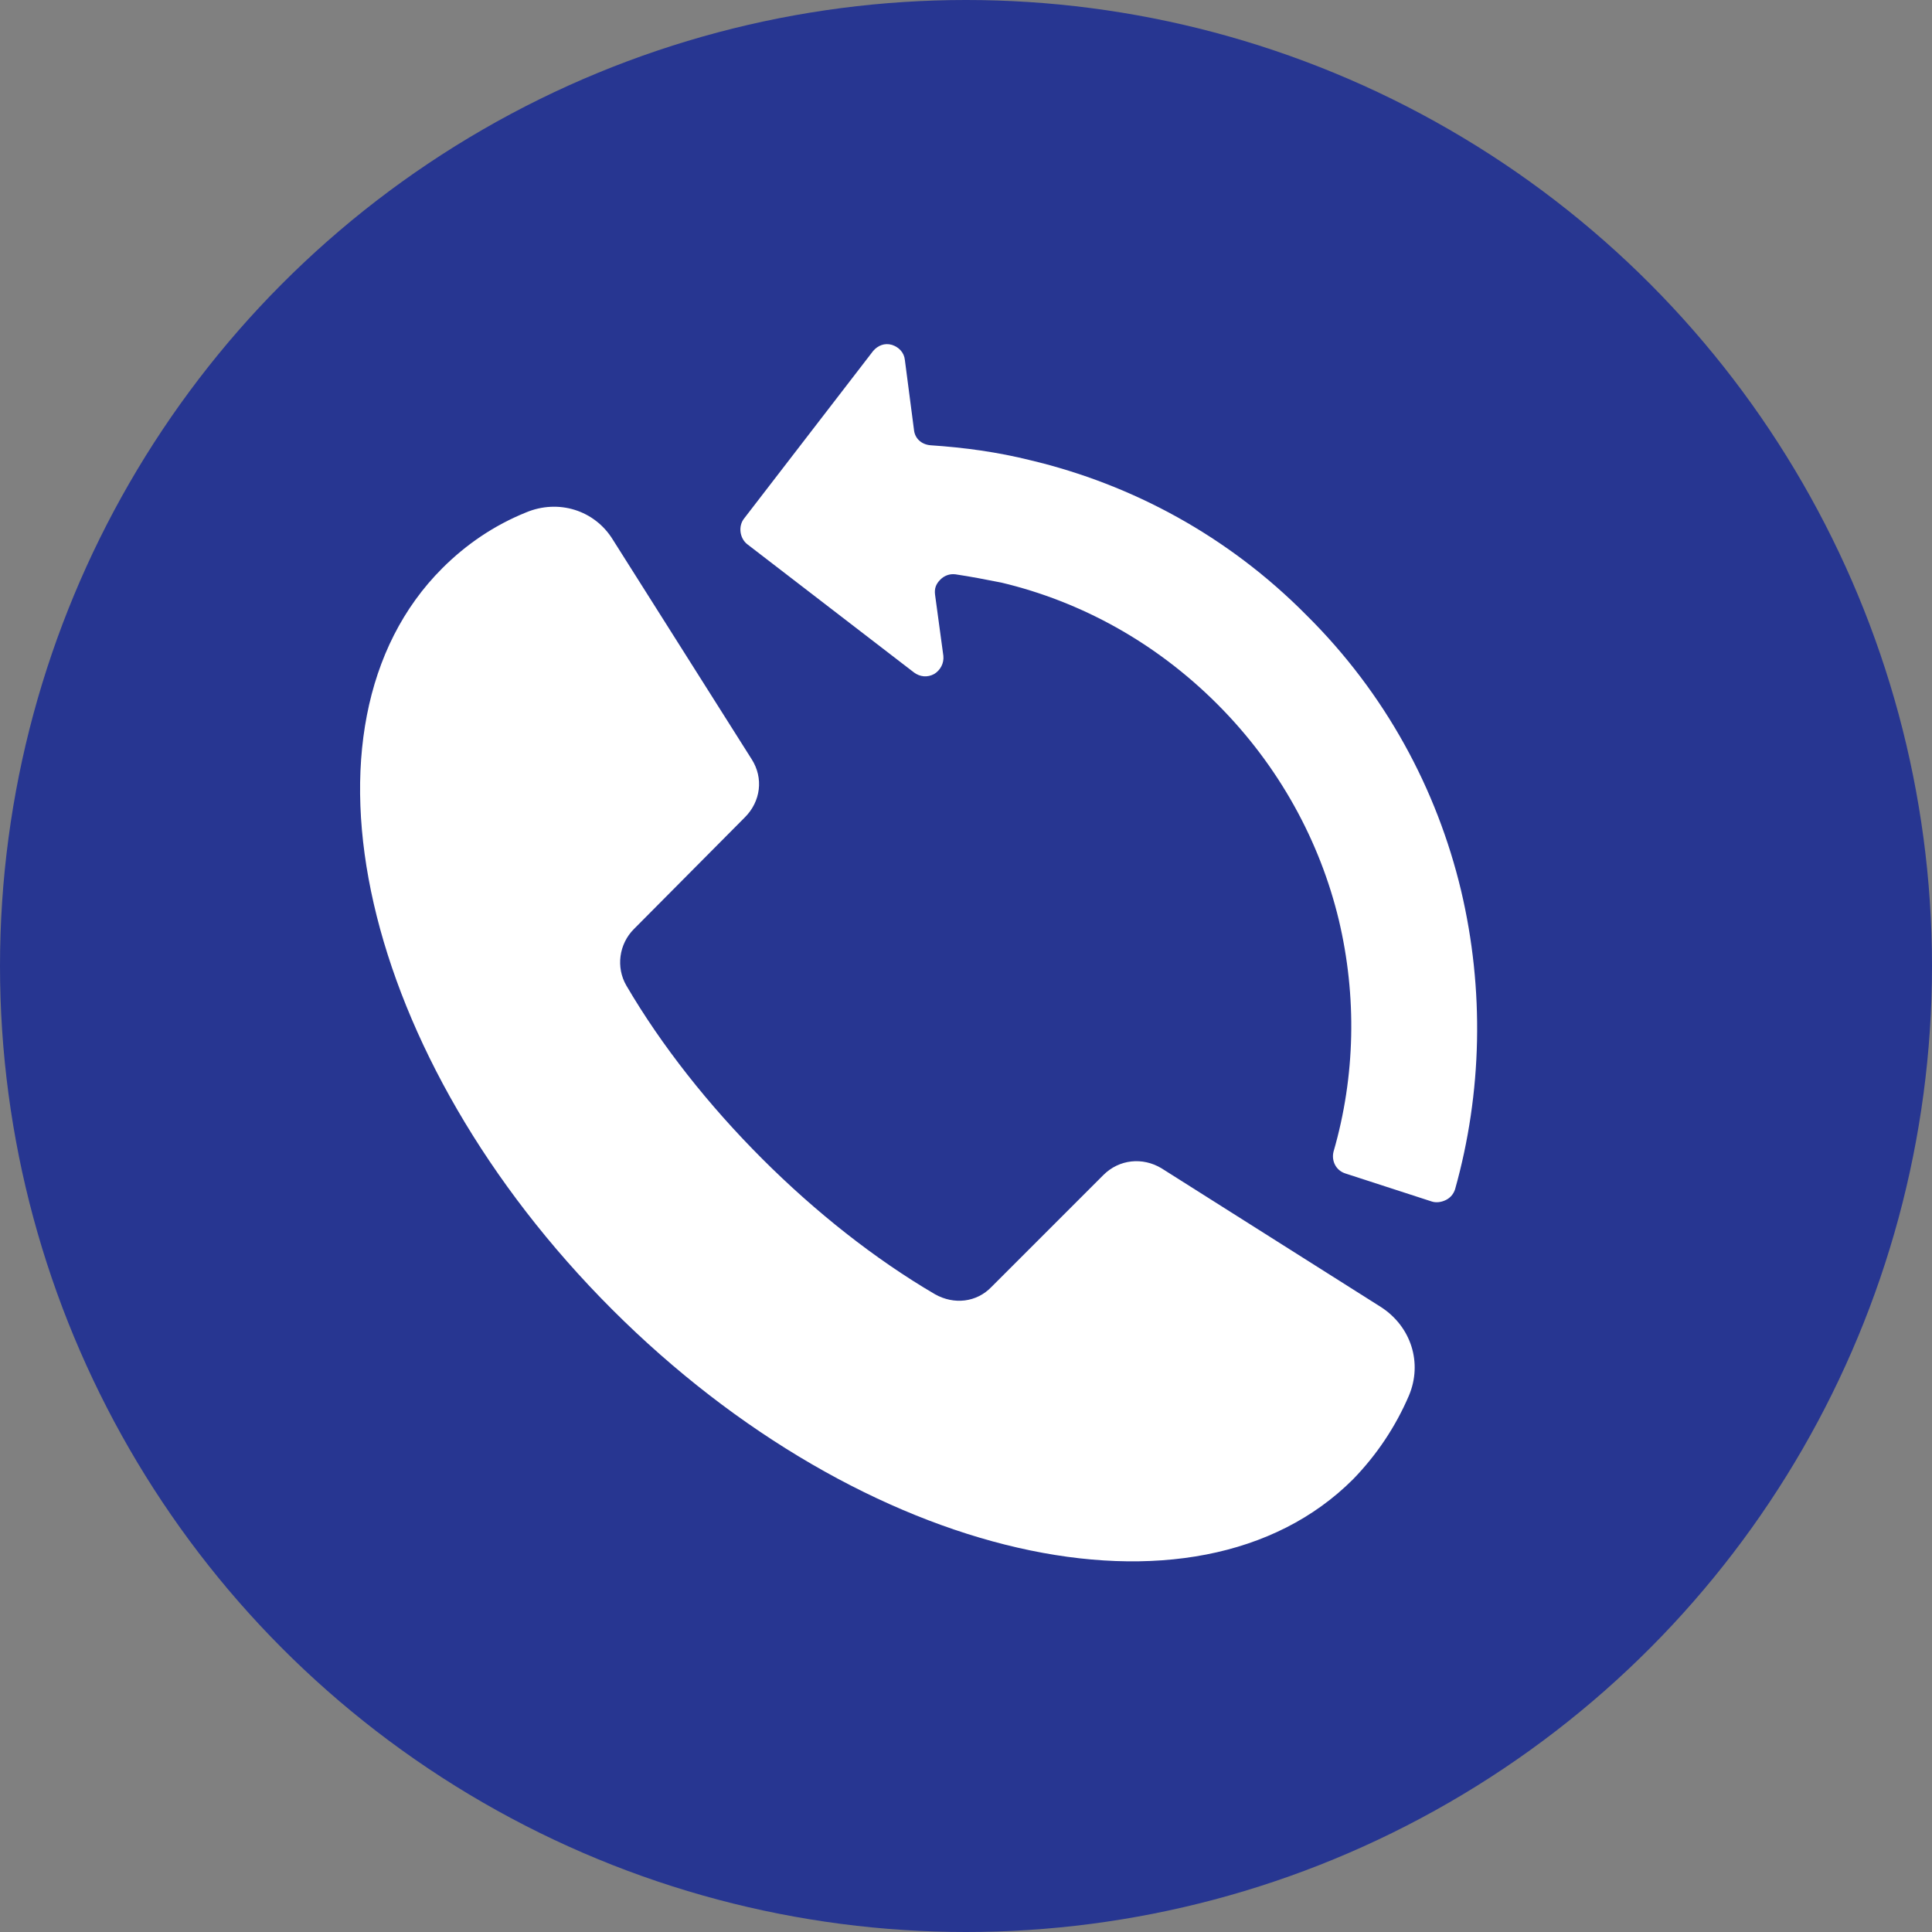
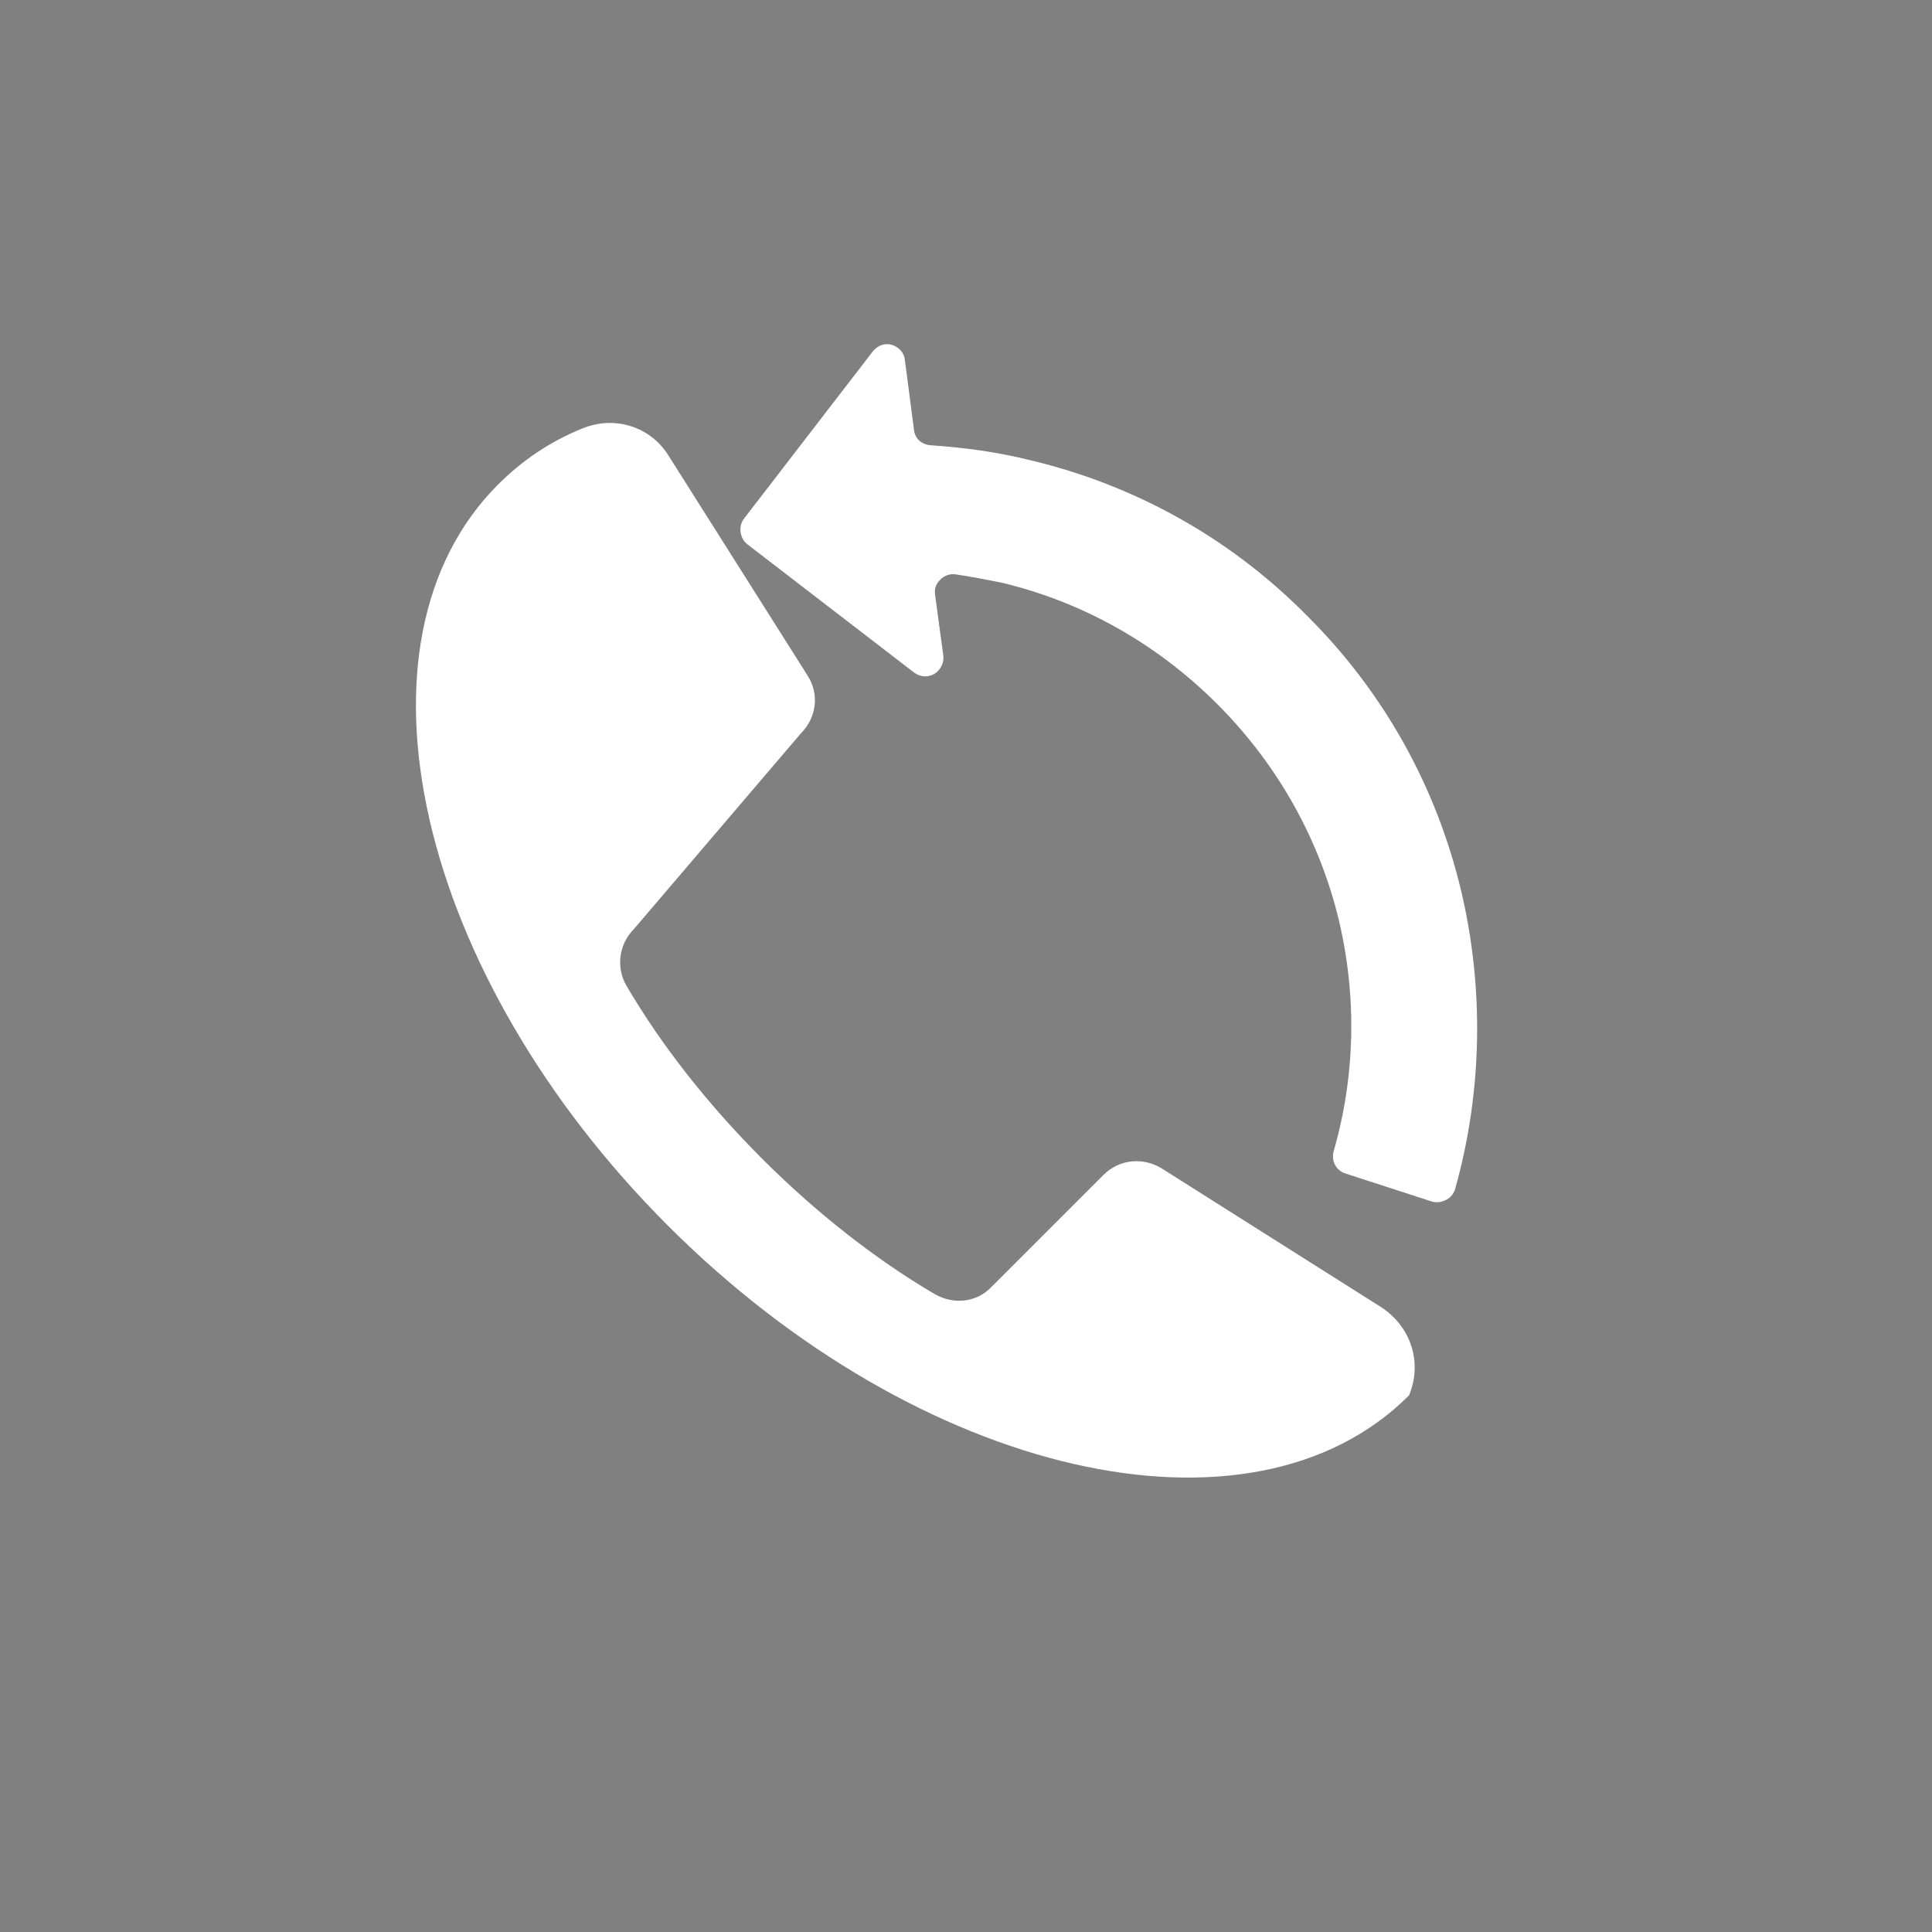
<svg xmlns="http://www.w3.org/2000/svg" version="1.1" id="Layer_1" x="0px" y="0px" viewBox="0 0 256 256" style="enable-background:new 0 0 256 256;" xml:space="preserve">
  <rect x="0" y="0" width="256" height="256" fill="#808080" stroke="none" />
  <style type="text/css">
	.st0{fill:#273691;}
	.st1{fill-rule:evenodd;clip-rule:evenodd;fill:#FFFFFF;}
</style>
  <g id="Layer_1_00000139986267001257027430000003184155663293786771_">
-     <circle class="st0" cx="128" cy="128" r="128" />
-   </g>
-   <path class="st1" d="M186.7,184.9c-1.8,4.2-4.3,7.9-7.4,11.1c-20.9,20.9-64.9,10.8-98.2-22.5c-33.3-33.3-43.4-77.3-22.5-98.2  c3.2-3.2,6.9-5.7,11.1-7.4c4.3-1.8,9.1-0.3,11.5,3.6l18.4,29.1c1.6,2.5,1.2,5.6-0.9,7.7L84,123.1c-2,2-2.4,5.1-1,7.5  c9.3,15.9,25,31.6,40.9,40.9c2.5,1.4,5.5,1.1,7.5-1l14.8-14.8c2.1-2.1,5.2-2.4,7.7-0.9l29.1,18.4C187,175.8,188.5,180.6,186.7,184.9  L186.7,184.9z M193.6,118c-3.2-13.4-10-26.1-20.5-36.5C162.7,71,150,64.2,136.6,61c-4.4-1.1-8.8-1.7-13.3-2  c-1.2-0.1-2.1-0.9-2.2-2.1l-1.2-9.2c-0.1-1-0.8-1.7-1.7-2c-1-0.3-1.9,0.1-2.5,0.8L98.6,68.7c-0.8,1-0.6,2.6,0.4,3.4l22.1,17  c0.8,0.6,1.8,0.7,2.7,0.2c0.8-0.5,1.3-1.4,1.2-2.4l-1.1-8.1c-0.1-0.8,0.1-1.4,0.7-2c0.5-0.5,1.2-0.8,2-0.7c2,0.3,4.1,0.7,6.1,1.1  c10.5,2.5,20.4,7.9,28.6,16.1s13.6,18.2,16.1,28.6c2.4,10.1,2.2,20.7-0.7,30.7c-0.3,1.2,0.3,2.5,1.6,2.9l11.4,3.7  c0.6,0.2,1.3,0.1,1.9-0.2c0.6-0.3,1-0.8,1.2-1.4C196.4,144.8,196.7,131.1,193.6,118L193.6,118z" />
+     </g>
+   <path class="st1" d="M186.7,184.9c-20.9,20.9-64.9,10.8-98.2-22.5c-33.3-33.3-43.4-77.3-22.5-98.2  c3.2-3.2,6.9-5.7,11.1-7.4c4.3-1.8,9.1-0.3,11.5,3.6l18.4,29.1c1.6,2.5,1.2,5.6-0.9,7.7L84,123.1c-2,2-2.4,5.1-1,7.5  c9.3,15.9,25,31.6,40.9,40.9c2.5,1.4,5.5,1.1,7.5-1l14.8-14.8c2.1-2.1,5.2-2.4,7.7-0.9l29.1,18.4C187,175.8,188.5,180.6,186.7,184.9  L186.7,184.9z M193.6,118c-3.2-13.4-10-26.1-20.5-36.5C162.7,71,150,64.2,136.6,61c-4.4-1.1-8.8-1.7-13.3-2  c-1.2-0.1-2.1-0.9-2.2-2.1l-1.2-9.2c-0.1-1-0.8-1.7-1.7-2c-1-0.3-1.9,0.1-2.5,0.8L98.6,68.7c-0.8,1-0.6,2.6,0.4,3.4l22.1,17  c0.8,0.6,1.8,0.7,2.7,0.2c0.8-0.5,1.3-1.4,1.2-2.4l-1.1-8.1c-0.1-0.8,0.1-1.4,0.7-2c0.5-0.5,1.2-0.8,2-0.7c2,0.3,4.1,0.7,6.1,1.1  c10.5,2.5,20.4,7.9,28.6,16.1s13.6,18.2,16.1,28.6c2.4,10.1,2.2,20.7-0.7,30.7c-0.3,1.2,0.3,2.5,1.6,2.9l11.4,3.7  c0.6,0.2,1.3,0.1,1.9-0.2c0.6-0.3,1-0.8,1.2-1.4C196.4,144.8,196.7,131.1,193.6,118L193.6,118z" />
</svg>